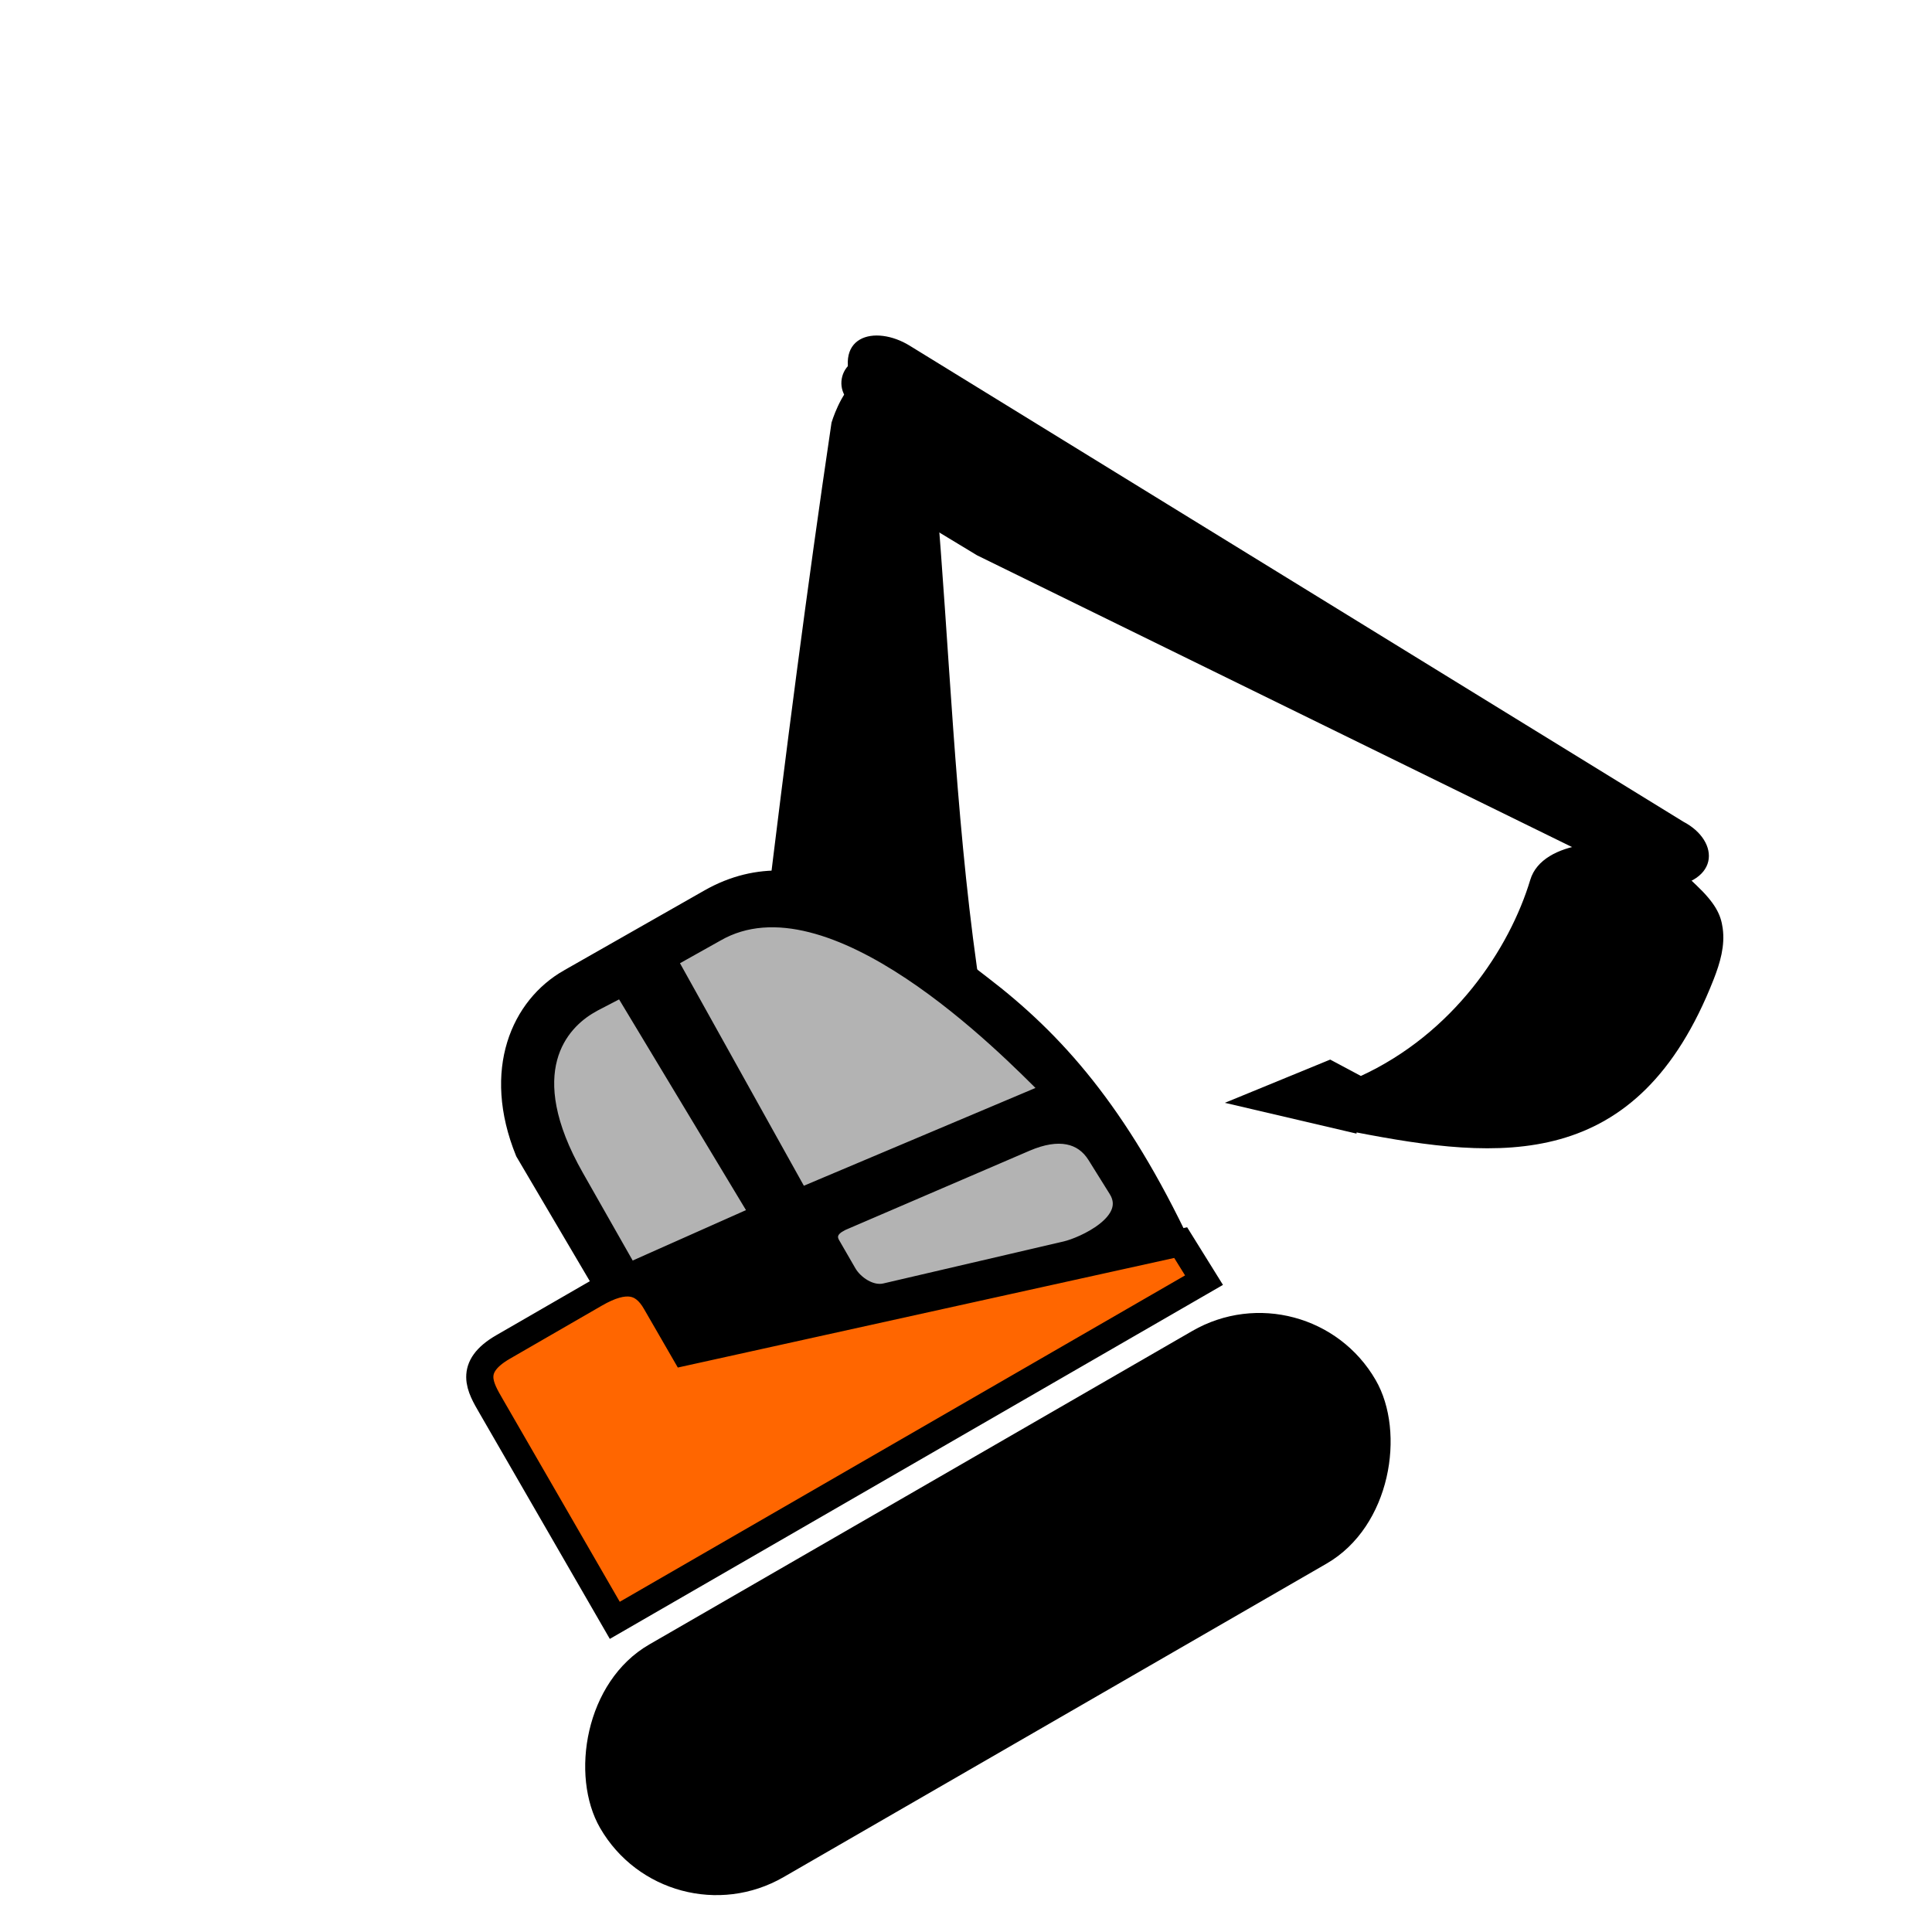
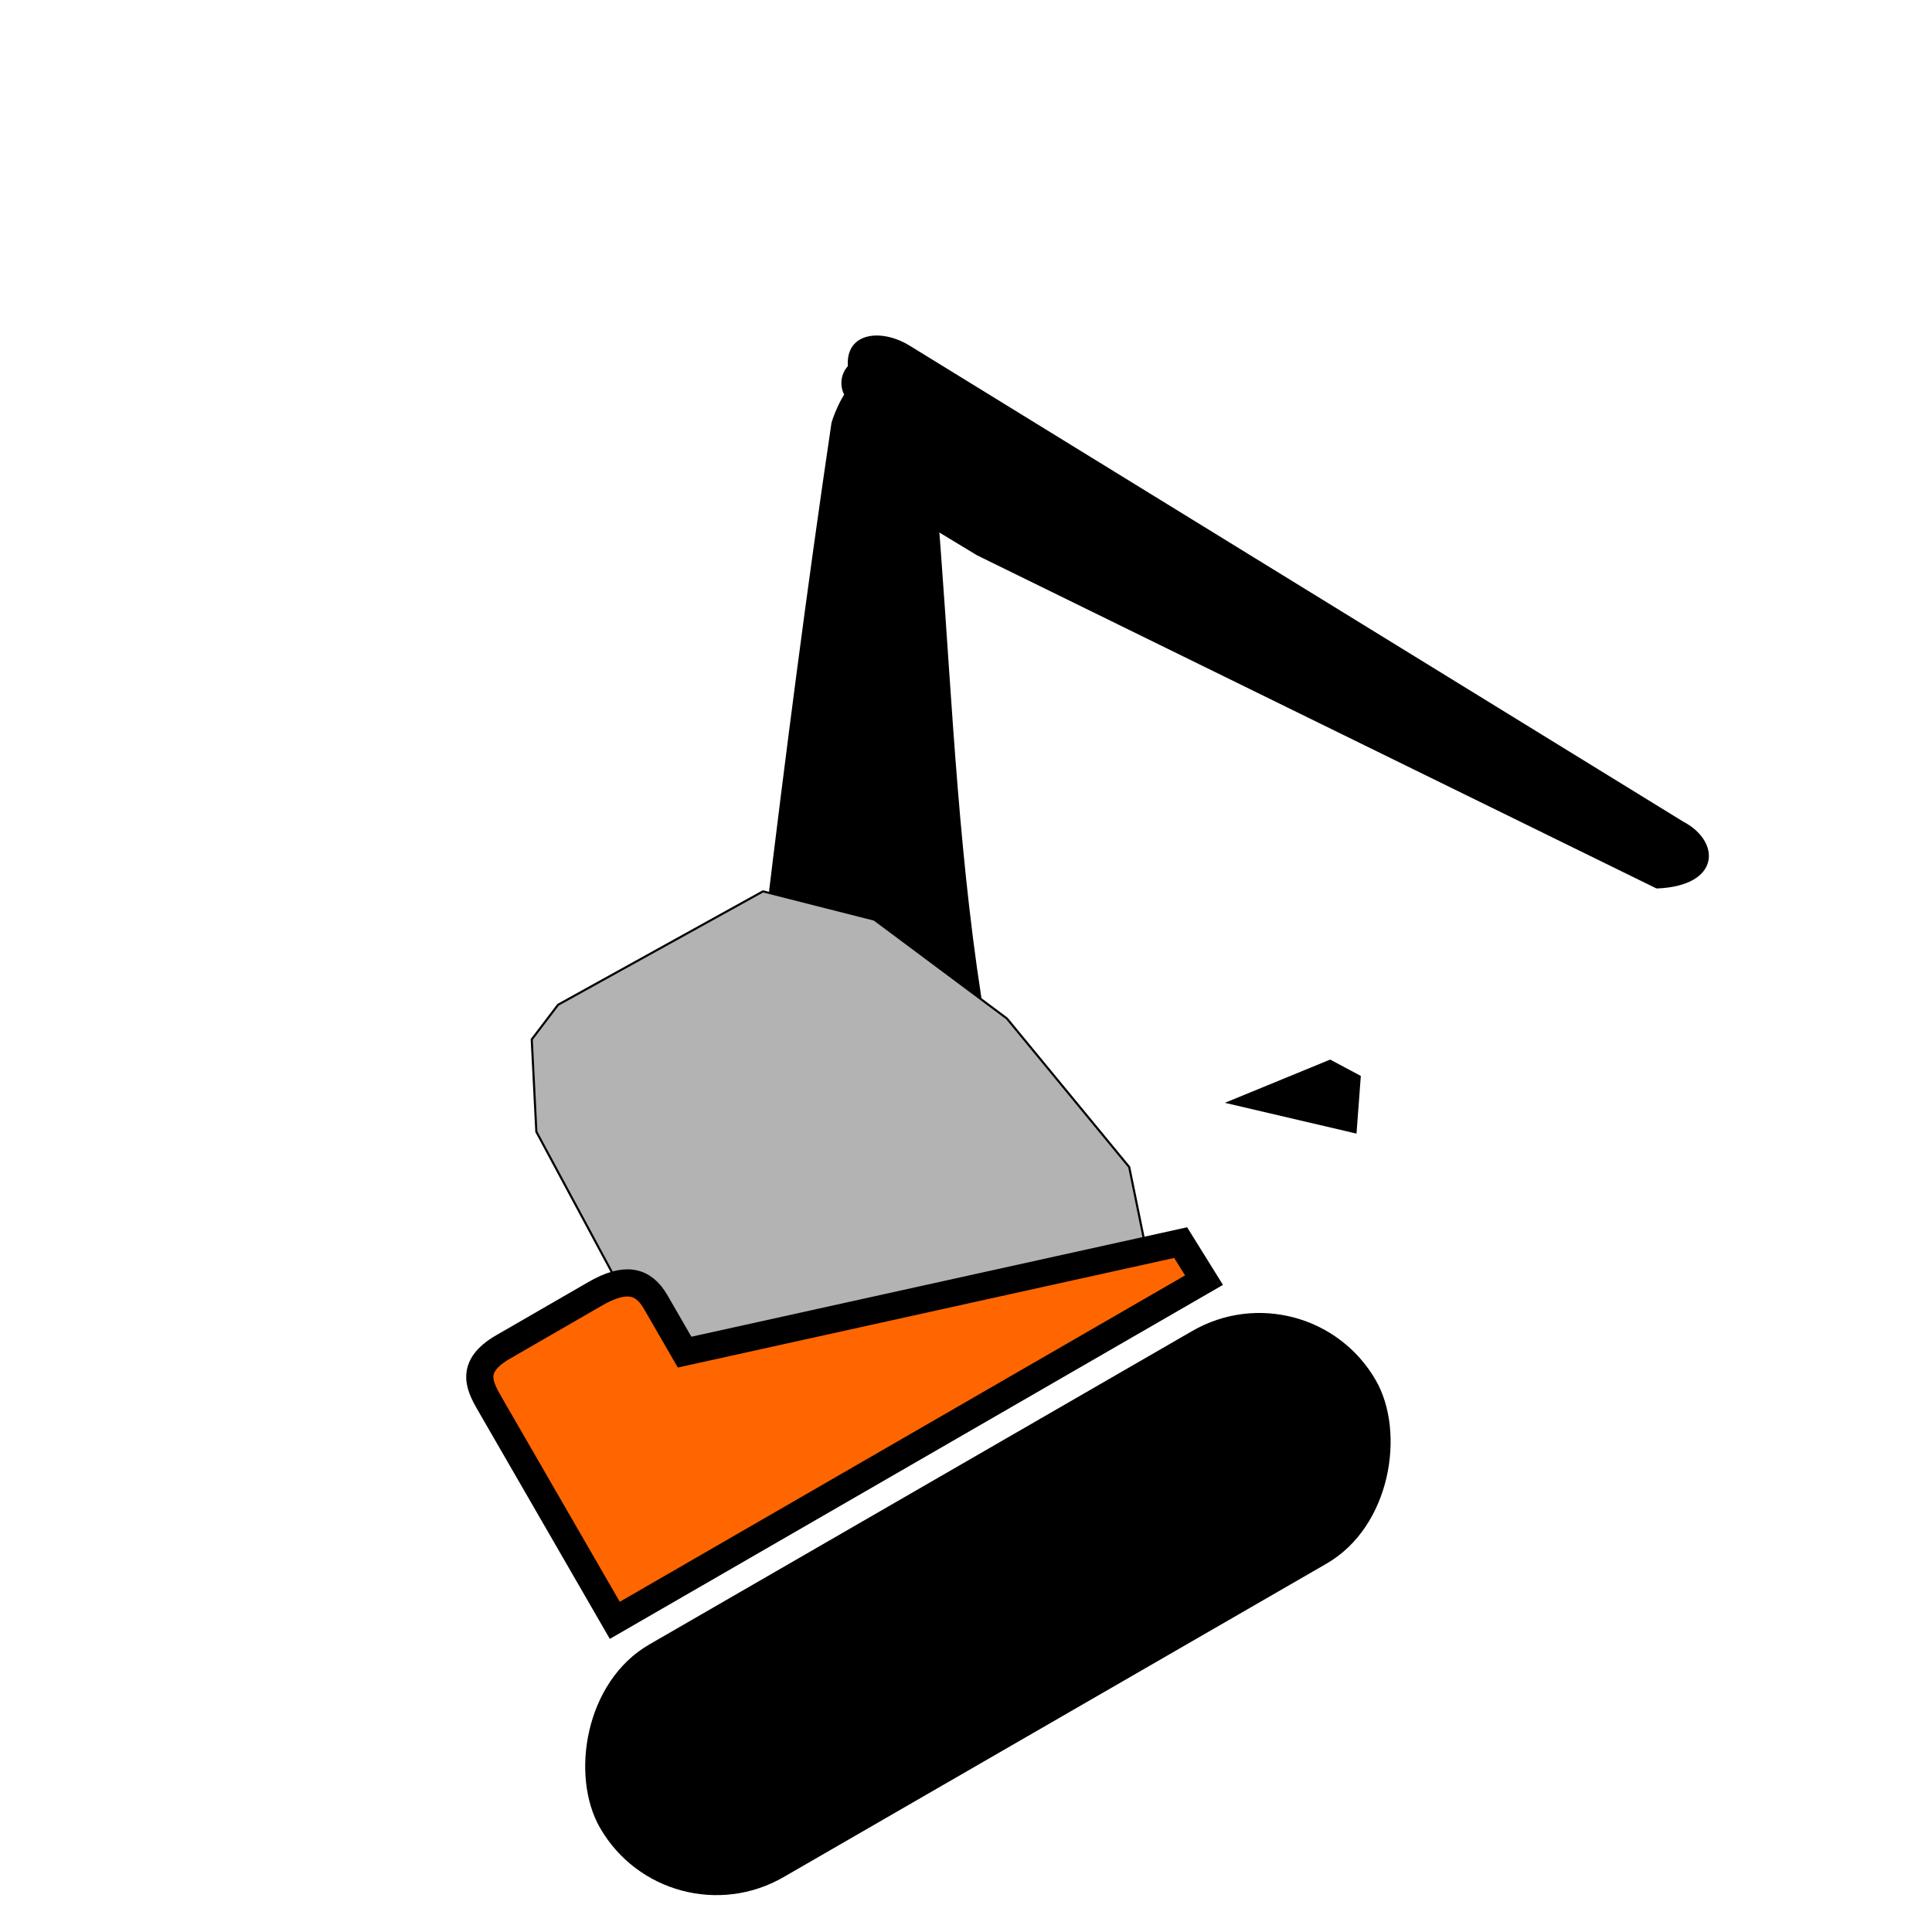
<svg xmlns="http://www.w3.org/2000/svg" xmlns:ns1="http://www.inkscape.org/namespaces/inkscape" xmlns:ns2="http://sodipodi.sourceforge.net/DTD/sodipodi-0.dtd" viewBox="0 0 31 31" version="1.1" width="31" height="31" preserveAspectRatio="xMinYMin meet">
  <g transform="translate(3.5 3.5)">
    <g transform="rotate(-30 12 12)">
      <g>
        <g>
          <defs id="defs5962">
            <linearGradient id="linearGradient7499-4">
              <stop id="stop7501-1" stop-color="#6f6f6f" />
              <stop id="stop7503-6" offset="0.143" stop-color="#868686" />
              <stop id="stop7505-4" offset="0.407" stop-color="#a0a0a0" />
              <stop id="stop7507-6" offset="0.638" stop-color="#ebebeb" />
              <stop id="stop7509-45" offset="0.869" stop-color="#cfcfcf" />
              <stop id="stop7511-3" offset="1" stop-color="#aaaaaa" />
            </linearGradient>
            <linearGradient id="linearGradient7069-4">
              <stop id="stop7071-13" stop-color="#ffcb05" />
              <stop id="stop7073-0" offset="1" stop-color="#cca111" />
            </linearGradient>
          </defs>
          <g id="layer1" ns1:label="Calque 1" ns1:groupmode="layer" transform="translate(-21.451,-697.803)">
            <path ns1:connector-curvature="0" ns2:nodetypes="cccsscc" d="m 43.681,714.254 -6.767,-10.078 -0.524,-0.952 c 0.008,-0.757 0.072,-1.514 0.143,-2.271 0.093,-0.992 0.794,-0.774 1.096,-0.216 l 6.933,12.824 c 0.354,0.557 0.02,1.165 -0.882,0.692 z" id="path7035" stroke="#000000" stroke-width="0.034" />
-             <path ns1:connector-curvature="0" ns2:nodetypes="ssccssss" d="m 43.835,713.637 c -0.297,-0.384 -1.352,-0.975 -1.852,-0.504 -0.839,0.789 -2.301,1.522 -3.949,1.364 l -0.504,0.741 c 1.783,1.547 3.586,2.838 6.203,0.749 0.224,-0.179 0.429,-0.375 0.536,-0.638 0.083,-0.203 0.1,-0.402 -0.024,-0.82 -0.085,-0.287 -0.157,-0.565 -0.41,-0.891 z" id="path6705" />
            <path ns1:connector-curvature="0" d="m 38.035,714.498 -0.284,-0.457 -1.75,-0.236 1.529,1.434 z" id="path6713" stroke="#000000" stroke-width="0.034" />
            <path ns1:connector-curvature="0" ns2:nodetypes="cssccc" d="m 32.071,715.409 c 0.609,-5.021 3.643,-9.652 5.515,-14.111 0.304,-0.725 -0.117,-0.569 -0.978,-0.499 -0.296,0.024 -0.666,0.374 -0.666,0.374 -3.351,4.223 -6.496,8.516 -9.679,12.795 z" id="path7677" />
            <g transform="matrix(-0.028,0,0,0.028,-19.095,670.959)" id="g7047" stroke="#000000">
              <circle r="12.142" cy="1121.56" cx="-2319.47" transform="matrix(1.157,0,0,1.157,689.23,-228.12)" id="path7049" color="#000000" stroke-width="0.8" />
              <path d="m -2005.3,1064.9 c 3.204,-9.62 17.065,-13.506 23.523,2.47 -9.27,-11.147 -15.601,-10.329 -23.523,-2.47 z" ns1:connector-curvature="0" ns2:nodetypes="ccc" id="path7051" />
            </g>
            <path d="m 27.472,707.069 3.757,0.068 1.32,1.286 1.049,2.437 0.508,3.046 -0.508,1.523 -7.582,-2.302 0.135,-4.468 0.677,-1.32 z" id="path4677" ns1:connector-curvature="0" fill="#b3b3b3" fill-rule="evenodd" stroke="#000000" stroke-width="0.034" />
-             <path d="m 27.828,706.749 2.591,0.016 c 1.864,0.011 2.538,1.973 3.137,3.411 0.57,1.37 0.883,2.874 0.684,5.279 l -8.408,-1.299 -0.047,-5.309 c 0.198,-1.428 1.138,-2.104 2.043,-2.098 z m 0.093,0.607 c -0.553,-0.004 -1.552,0.311 -1.564,2.249 l -0.012,1.716 2.203,0.232 -0.077,-4.175 -0.498,-0.022 c -0.017,-7.4e-4 -0.033,-9e-4 -0.051,-10e-4 z m 1.469,10e-4 -0.067,4.296 4.264,0.532 c -0.238,-0.889 -1.239,-4.816 -3.344,-4.816 l -0.852,-0.011 z m 0.233,5.034 c -0.125,-0.002 -0.245,0.044 -0.245,0.203 l 0,0.52 c 0,0.208 0.13,0.477 0.343,0.542 l 2.846,0.864 c 0.263,0.08 1.182,0.18 1.162,-0.399 l -0.022,-0.642 c -0.013,-0.384 -0.29,-0.644 -0.842,-0.709 l -3.188,-0.376 c -0.018,-0.002 -0.037,-0.004 -0.054,-0.004 z" ns1:connector-curvature="0" id="path7755" stroke="#000000" stroke-width="0.221" />
            <path ns1:connector-curvature="0" ns2:nodetypes="ccssssccc" d="m 34.215,715.369 -7.772,-2.458 0,-0.93 c 0,-0.402 -0.22,-0.598 -0.775,-0.598 l -1.705,0 c -0.655,0 -0.642,0.376 -0.642,0.731 l 0,3.964 10.917,0 z" id="path7867" fill="#ff6600" stroke="#000000" stroke-width="0.436" />
            <rect id="rect8131" height="4.31" width="14.371" y="716.69" x="-35.822" transform="scale(-1,1)" color="#000000" rx="2.155" />
          </g>
        </g>
      </g>
    </g>
  </g>
</svg>